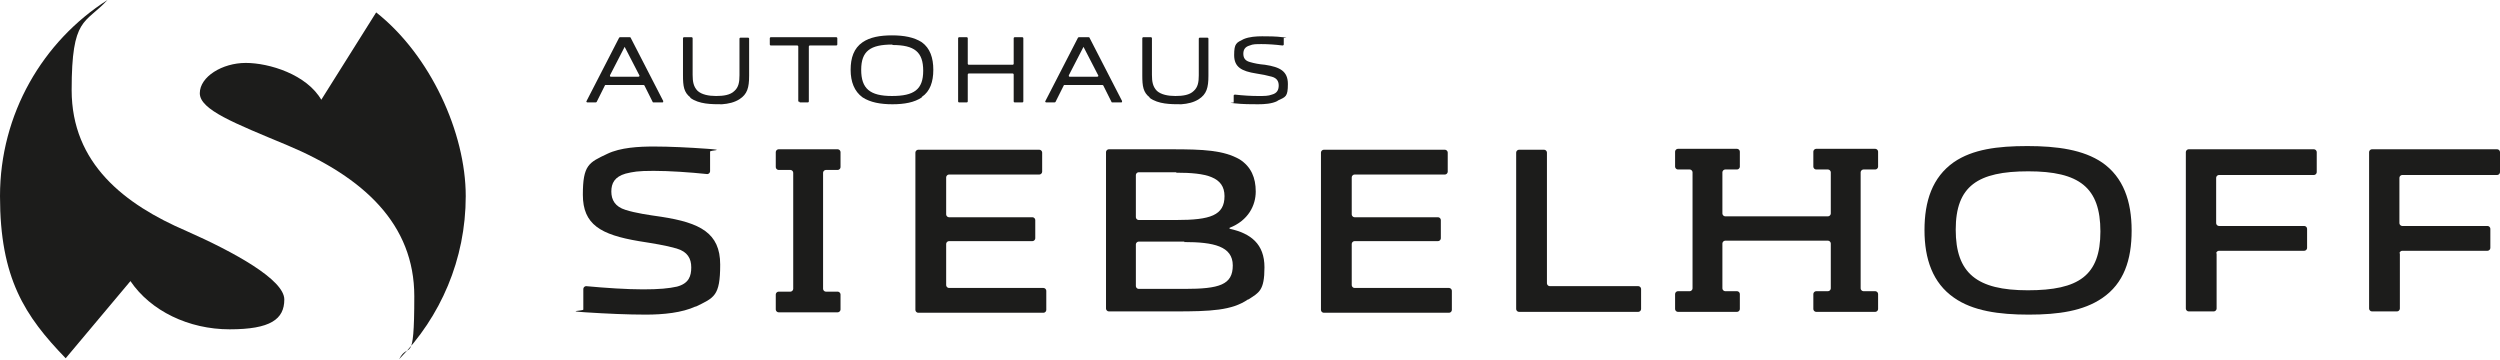
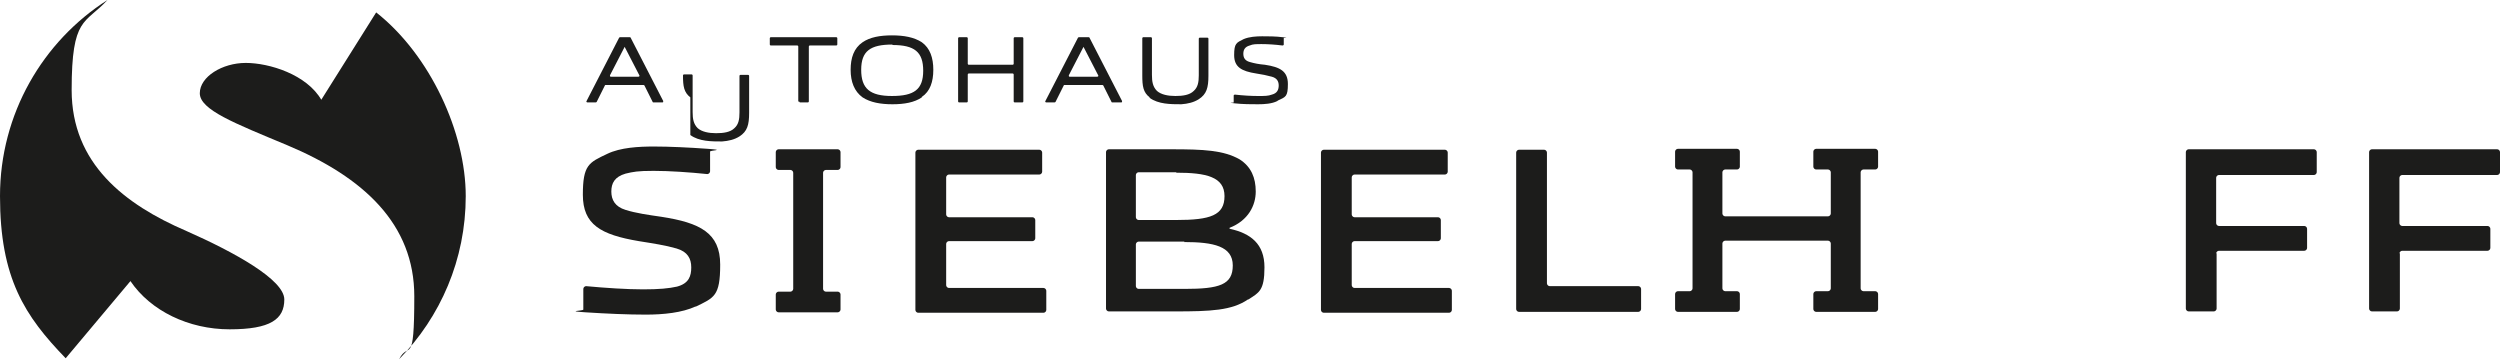
<svg xmlns="http://www.w3.org/2000/svg" id="Ebene_1" version="1.1" viewBox="0 0 544.3 78.3">
  <defs>
    <style>
      .st0 {
        fill: #1c1c1b;
      }
    </style>
  </defs>
  <g>
    <path class="st0" d="M142.1,22.2l-1.8-3.6c0,0-.1-.1-.2-.1h-8.2c0,0-.2,0-.2.1l-1.8,3.6c0,0-.1.1-.2.1h-1.8c-.2,0-.3-.2-.2-.3l7.1-13.8c0,0,.1-.1.2-.1h2.1c0,0,.2,0,.2.1l7.1,13.8c0,.2,0,.3-.2.3h-1.9c0,0-.2,0-.2-.1ZM136,10.2h0l-3.2,6.2c0,.2,0,.3.2.3h6c.2,0,.3-.2.2-.3l-3.2-6.2Z" />
-     <path class="st0" d="M150.3,21.2c-1.4-1.1-1.6-2.4-1.6-4.8v-8.1c0-.1.1-.2.2-.2h1.7c.1,0,.2.1.2.2v8c0,1.5.2,2.6,1.1,3.5.9.8,2.4,1.1,4,1.1s3.1-.2,4-1.1c.9-.8,1.1-1.9,1.1-3.4v-8c0-.1.1-.2.2-.2h1.7c.1,0,.2.1.2.2v8.1c0,2.6-.4,4-2.1,5.1-1.1.7-2.4,1-3.8,1.1-2.3,0-5,0-6.9-1.4Z" />
+     <path class="st0" d="M150.3,21.2c-1.4-1.1-1.6-2.4-1.6-4.8c0-.1.1-.2.2-.2h1.7c.1,0,.2.1.2.2v8c0,1.5.2,2.6,1.1,3.5.9.8,2.4,1.1,4,1.1s3.1-.2,4-1.1c.9-.8,1.1-1.9,1.1-3.4v-8c0-.1.1-.2.2-.2h1.7c.1,0,.2.1.2.2v8.1c0,2.6-.4,4-2.1,5.1-1.1.7-2.4,1-3.8,1.1-2.3,0-5,0-6.9-1.4Z" />
    <path class="st0" d="M173.8,22.1v-12c0-.1-.1-.2-.2-.2h-5.8c-.1,0-.2-.1-.2-.2v-1.4c0-.1.1-.2.2-.2h14.3c.1,0,.2.1.2.2v1.4c0,.1-.1.2-.2.2h-5.8c-.1,0-.2.1-.2.2v12c0,.1-.1.2-.2.2h-1.7c-.1,0-.2-.1-.2-.2Z" />
    <path class="st0" d="M200.7,21.2c-1.6,1.1-3.8,1.5-6.4,1.5s-4.8-.4-6.5-1.5c-1.8-1.3-2.6-3.4-2.6-6s.7-4.7,2.6-6c1.6-1.1,3.8-1.5,6.4-1.5s4.8.4,6.5,1.5c1.8,1.3,2.5,3.4,2.5,6s-.7,4.7-2.5,5.9ZM194.3,9.7c-4.8,0-6.8,1.4-6.8,5.5s1.9,5.7,6.7,5.7,6.8-1.4,6.8-5.5-1.9-5.6-6.7-5.6Z" />
    <path class="st0" d="M220.7,22.1v-5.9c0-.1-.1-.2-.2-.2h-9.6c-.1,0-.2.1-.2.2v5.9c0,.1-.1.2-.2.2h-1.7c-.1,0-.2-.1-.2-.2v-13.8c0-.1.1-.2.2-.2h1.7c.1,0,.2.1.2.2v5.6c0,.1.1.2.2.2h9.6c.1,0,.2-.1.2-.2v-5.6c0-.1.1-.2.2-.2h1.7c.1,0,.2.1.2.2v13.8c0,.1-.1.2-.2.2h-1.7c-.1,0-.2-.1-.2-.2Z" />
    <path class="st0" d="M242,22.2l-1.8-3.6c0,0-.1-.1-.2-.1h-8.2c0,0-.2,0-.2.1l-1.8,3.6c0,0-.1.1-.2.1h-1.8c-.2,0-.3-.2-.2-.3l7.1-13.8c0,0,.1-.1.2-.1h2.1c0,0,.2,0,.2.1l7.1,13.8c0,.2,0,.3-.2.3h-1.9c0,0-.2,0-.2-.1ZM235.9,10.2h0l-3.2,6.2c0,.2,0,.3.2.3h6c.2,0,.3-.2.2-.3l-3.2-6.2Z" />
    <path class="st0" d="M250.3,21.2c-1.4-1.1-1.6-2.4-1.6-4.8v-8.1c0-.1.1-.2.2-.2h1.7c.1,0,.2.1.2.2v8c0,1.5.2,2.6,1.1,3.5.9.8,2.4,1.1,4,1.1s3.1-.2,4-1.1c.9-.8,1.1-1.9,1.1-3.4v-8c0-.1.1-.2.2-.2h1.7c.1,0,.2.1.2.2v8.1c0,2.6-.4,4-2.1,5.1-1.1.7-2.4,1-3.8,1.1-2.3,0-5,0-6.9-1.4Z" />
    <path class="st0" d="M278.1,22c-1.2.6-2.8.7-4.2.7s-3.3,0-5.1-.2-.2-.1-.2-.2v-1.5c0-.1.1-.2.3-.2,1.8.2,3.5.3,5,.3s2.2,0,3-.3c1.2-.3,1.5-1.1,1.5-2s-.4-1.6-1.5-1.9c-1.1-.3-2.1-.5-3.4-.7-3.2-.5-4.8-1.4-4.8-4s.5-2.7,2.1-3.5c1.2-.5,2.7-.6,4-.6s2.9,0,4.5.2.2.1.2.2v1.4c0,.1-.1.2-.3.2-1.6-.2-3.2-.3-4.5-.3s-1.9,0-2.6.3c-1.1.3-1.4,1-1.4,1.8s.3,1.5,1.4,1.8c1,.3,2.1.5,3.3.6,3.3.5,5,1.4,5,4.2s-.5,2.8-2.2,3.6Z" />
  </g>
  <g>
    <path class="st0" d="M151.5,66.7c-3,1.4-7.1,1.8-10.9,1.8s-8.5-.2-13.1-.5-.5-.3-.5-.6v-4.5c0-.3.3-.6.6-.6,4.3.4,8.9.7,12.4.7s5.6-.2,7.4-.6c2.6-.7,3.1-2.3,3.1-4.2s-.8-3.4-3.2-4.1c-2.4-.7-5.1-1.1-8.2-1.6-8.3-1.4-12.2-3.6-12.2-10.1s1.3-7,5.3-8.9c2.9-1.4,6.9-1.6,10.2-1.6s7.6.2,11.7.5.5.3.5.6v4.3c0,.3-.3.6-.6.6-3.9-.4-8.2-.7-11.7-.7s-4.4.2-6.1.6c-2.4.7-3.1,2.1-3.1,3.9s.8,3.3,3.1,4c2.2.7,5,1.1,7.8,1.5,8.4,1.3,12.8,3.5,12.8,10.4s-1.3,7.2-5.4,9.2Z" />
    <path class="st0" d="M199.3,67.3v-34.1c0-.3.3-.6.6-.6h26.4c.3,0,.6.3.6.6v4.2c0,.3-.3.6-.6.6h-19.7c-.3,0-.6.3-.6.6v8.1c0,.3.3.6.6.6h18.2c.3,0,.6.3.6.6v4c0,.3-.3.6-.6.6h-18.2c-.3,0-.6.3-.6.6v9c0,.3.3.6.6.6h20.6c.3,0,.6.3.6.6v4.2c0,.3-.3.6-.6.6h-27.3c-.3,0-.6-.3-.6-.6Z" />
    <path class="st0" d="M271.7,65.2c-3.5,2.4-8.1,2.6-15.9,2.6h-14.4c-.3,0-.6-.3-.6-.6v-34.1c0-.3.3-.6.6-.6h13.6c7,0,11.4.2,14.9,2.2,2.5,1.6,3.5,4,3.5,7s-1.6,6.3-5.7,7.9v.2c4.6,1,7.6,3.3,7.6,8.4s-1.2,5.5-3.5,7ZM256.1,37.5h-8.2c-.3,0-.6.3-.6.6v9.2c0,.3.3.6.6.6h8.2c7.4,0,10.5-1,10.5-5.2s-4-5.1-10.5-5.1ZM257.9,52.6h-10c-.3,0-.6.3-.6.6v9.1c0,.3.3.6.6.6h10c7.6,0,10.5-.9,10.5-5.1s-4.2-5.1-10.6-5.1Z" />
    <path class="st0" d="M287.6,67.3v-34.1c0-.3.3-.6.6-.6h26.4c.3,0,.6.3.6.6v4.2c0,.3-.3.6-.6.6h-19.7c-.3,0-.6.3-.6.6v8.1c0,.3.3.6.6.6h18.2c.3,0,.6.3.6.6v4c0,.3-.3.6-.6.6h-18.2c-.3,0-.6.3-.6.6v9c0,.3.3.6.6.6h20.6c.3,0,.6.3.6.6v4.2c0,.3-.3.6-.6.6h-27.3c-.3,0-.6-.3-.6-.6Z" />
    <path class="st0" d="M330.1,67.3v-34.1c0-.3.3-.6.6-.6h5.5c.3,0,.6.3.6.6v28.5c0,.3.3.6.6.6h19.3c.3,0,.6.3.6.6v4.4c0,.3-.3.6-.6.6h-26c-.3,0-.6-.3-.6-.6Z" />
-     <path class="st0" d="M457.7,64.9c-4.1,2.8-9.5,3.6-16,3.6s-12.2-.8-16.3-3.7c-4.6-3.2-6.4-8.4-6.4-14.7s1.7-11.5,6.4-14.8c4.1-2.8,9.5-3.5,16-3.5s12.2.8,16.3,3.6c4.6,3.2,6.4,8.4,6.4,14.8s-1.7,11.5-6.4,14.7ZM441.6,37.3c-11,0-15.8,3.2-15.8,12.7s4.6,13.2,15.7,13.2,15.8-3.2,15.8-12.8-4.6-13.1-15.7-13.1Z" />
    <path class="st0" d="M482.6,55.1v12.1c0,.3-.3.6-.6.6h-5.5c-.3,0-.6-.3-.6-.6v-34.1c0-.3.3-.6.6-.6h27.3c.3,0,.6.3.6.6v4.4c0,.3-.3.6-.6.6h-20.7c-.3,0-.6.3-.6.6v9.9c0,.3.3.6.6.6h18.6c.3,0,.6.3.6.6v4.2c0,.3-.3.6-.6.6h-18.6c-.3,0-.6.3-.6.6Z" />
    <path class="st0" d="M522.5,55.1v12.1c0,.3-.3.6-.6.6h-5.5c-.3,0-.6-.3-.6-.6v-34.1c0-.3.3-.6.6-.6h27.3c.3,0,.6.3.6.6v4.4c0,.3-.3.6-.6.6h-20.7c-.3,0-.6.3-.6.6v9.9c0,.3.3.6.6.6h18.6c.3,0,.6.3.6.6v4.2c0,.3-.3.6-.6.6h-18.6c-.3,0-.6.3-.6.6Z" />
    <path class="st0" d="M182.4,37c.3,0,.6-.3.6-.6v-3.3c0-.3-.3-.6-.6-.6h-12.9c-.3,0-.6.3-.6.6v3.3c0,.3.3.6.6.6h2.6c.3,0,.6.3.6.6v25.3c0,.3-.3.6-.6.6h-2.6c-.3,0-.6.3-.6.6v3.3c0,.3.3.6.6.6h12.9c.3,0,.6-.3.6-.6v-3.3c0-.3-.3-.6-.6-.6h-2.6c-.3,0-.6-.3-.6-.6v-25.3c0-.3.3-.6.6-.6h2.6Z" />
    <path class="st0" d="M408.3,63.4h-2.6c-.3,0-.6-.3-.6-.6v-25.3c0-.3.3-.6.6-.6h2.6c.3,0,.6-.3.6-.6v-3.3c0-.3-.3-.6-.6-.6h-12.9c-.3,0-.6.3-.6.6v3.3c0,.3.3.6.6.6h2.6c.3,0,.6.3.6.6v9c0,.3-.3.6-.6.6h-22.4c-.3,0-.6-.3-.6-.6v-9c0-.3.3-.6.6-.6h2.6c.3,0,.6-.3.6-.6v-3.3c0-.3-.3-.6-.6-.6h-12.9c-.3,0-.6.3-.6.6v3.3c0,.3.3.6.6.6h2.6c.3,0,.6.3.6.6v25.3c0,.3-.3.6-.6.6h-2.6c-.3,0-.6.3-.6.6v3.3c0,.3.3.6.6.6h12.9c.3,0,.6-.3.6-.6v-3.3c0-.3-.3-.6-.6-.6h-2.6c-.3,0-.6-.3-.6-.6v-9.8c0-.3.3-.6.6-.6h22.4c.3,0,.6.3.6.6v9.8c0,.3-.3.6-.6.6h-2.6c-.3,0-.6.3-.6.6v3.3c0,.3.3.6.6.6h12.9c.3,0,.6-.3.6-.6v-3.3c0-.3-.3-.6-.6-.6Z" />
  </g>
  <g>
    <path class="st0" d="M70,21.8c-3.2-5.6-11.4-8.1-16.5-8.1s-10,3-10,6.6,7.5,6.5,19,11.3c16.7,7,27.7,17.2,27.7,32.9s-1.2,9.6-3.3,13.7c9-9.2,14.5-21.7,14.5-35.5s-7.7-30.7-19.5-40l-12,19.1Z" />
    <path class="st0" d="M28.4,61.2c4.4,6.5,12.7,10.5,21.6,10.5s11.9-2.2,11.9-6.5-10.9-10.3-21.3-14.9c-13.5-5.8-25-14.7-25-30.7S18.5,5.3,23.4,0C9.3,9,0,24.8,0,42.7s5.4,26.1,14.3,35.3l14.1-16.8Z" />
  </g>
</svg>